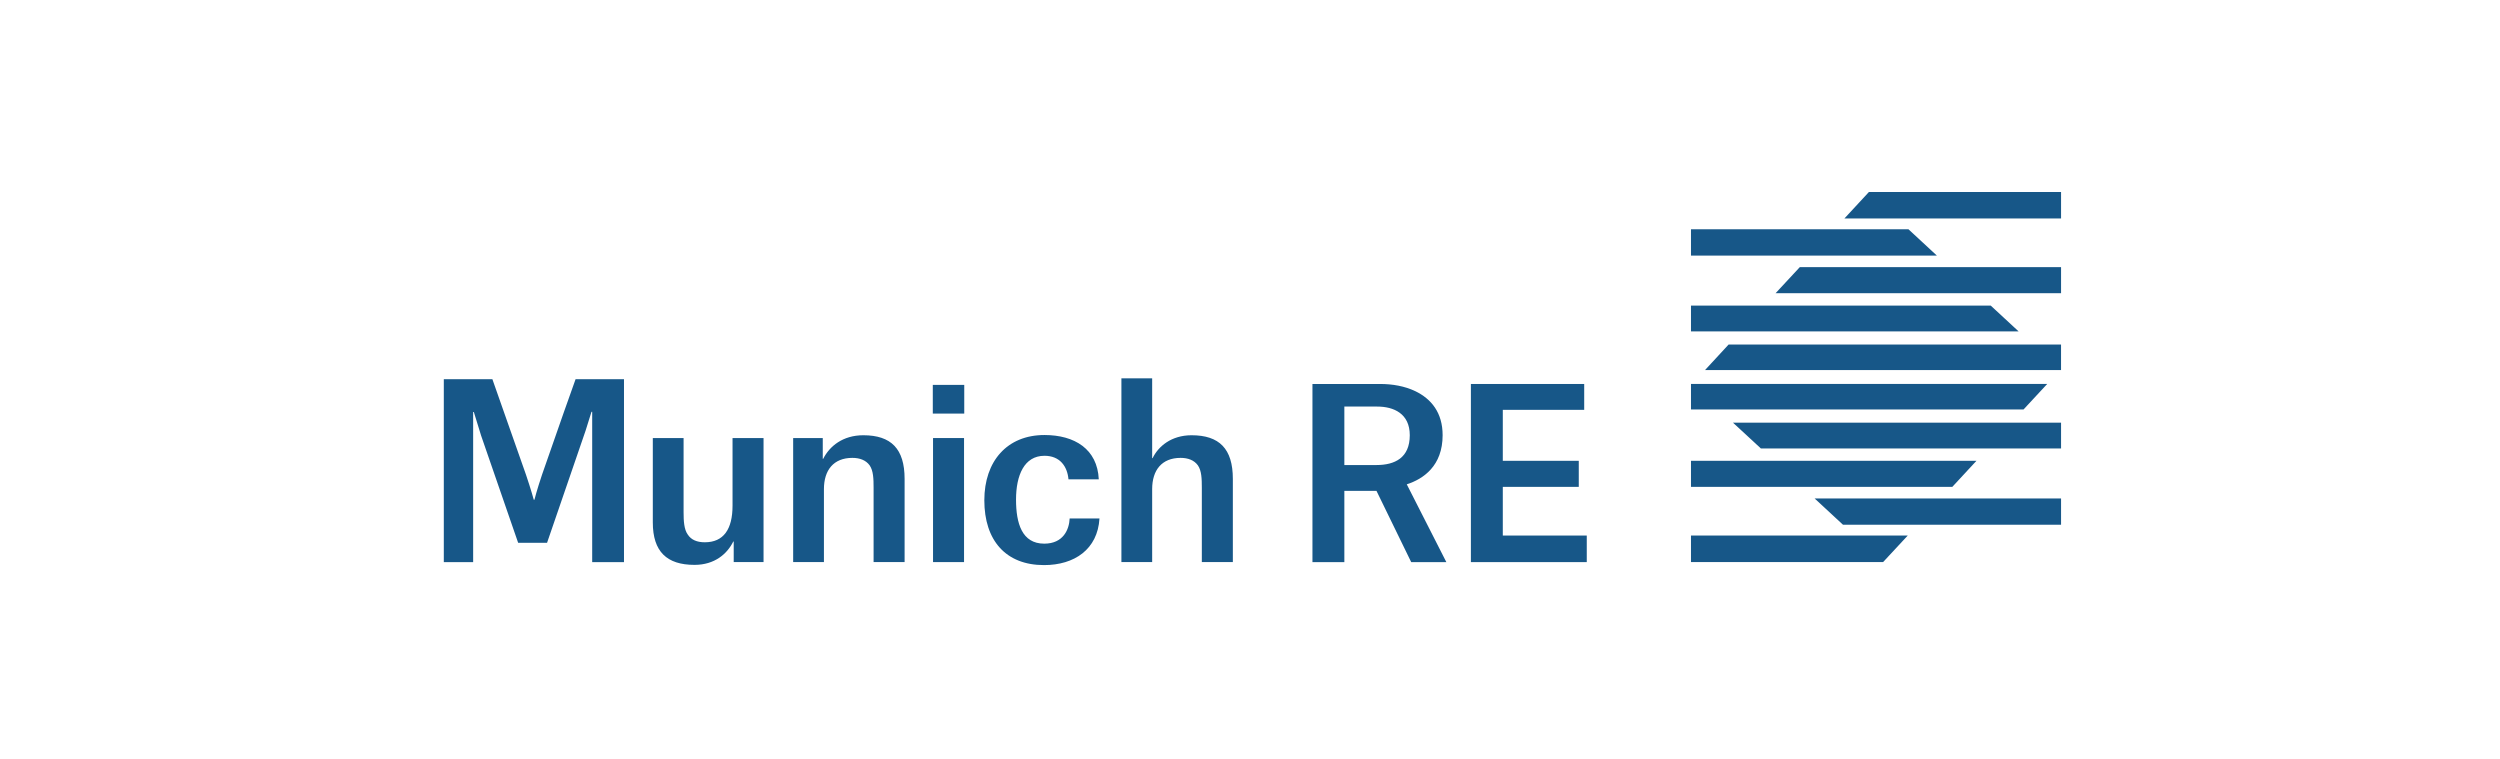
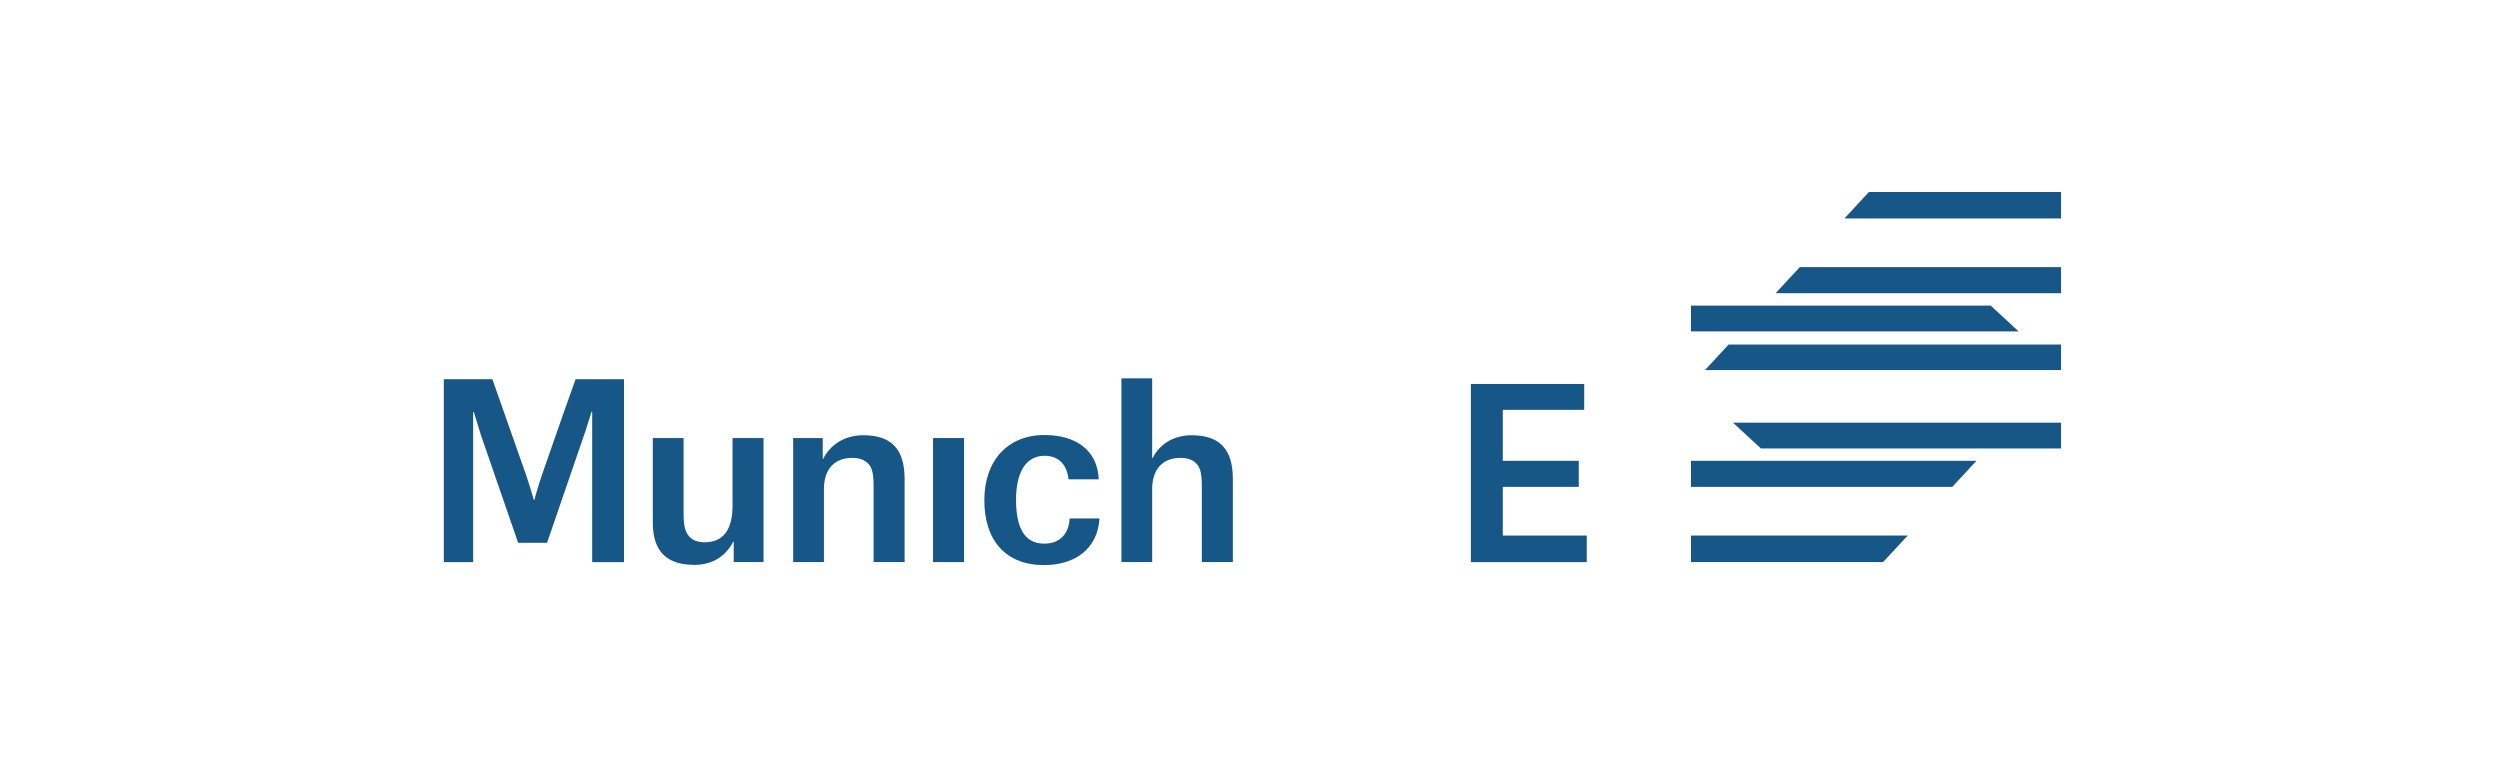
<svg xmlns="http://www.w3.org/2000/svg" width="201" height="61" viewBox="0 0 201 61" fill="none">
  <path d="M118.26 45.194H127.576V43.058H120.825V39.144H126.933V37.049H120.825V32.951H127.37V30.872H118.26V45.194Z" fill="#175788" />
-   <path d="M113.46 45.194H116.286L113.104 38.94C114.433 38.511 115.987 37.463 115.987 34.99C115.987 33.174 115.071 32.07 113.796 31.453C112.935 31.041 111.943 30.872 110.97 30.872H105.521V45.194H108.086V39.466H110.669L113.46 45.194ZM108.086 37.389V32.688H110.725C112.055 32.688 113.346 33.25 113.346 34.991C113.346 36.806 112.149 37.389 110.669 37.389H108.086Z" fill="#175788" />
  <path d="M96.627 45.192H99.121V38.5C99.121 36.081 98.033 34.994 95.803 34.994C94.171 34.994 93.123 35.894 92.672 36.832H92.634V30.42H90.161V45.192H92.634V39.325C92.634 37.806 93.403 36.813 94.921 36.813C95.522 36.813 96.009 37.001 96.308 37.412C96.609 37.843 96.627 38.5 96.627 39.211V45.192Z" fill="#175788" />
  <path d="M88.342 38.538C88.23 36.101 86.393 34.976 83.975 34.976C80.976 34.976 79.14 37.075 79.14 40.224C79.14 43.448 80.864 45.434 83.938 45.434C86.393 45.434 88.249 44.16 88.398 41.686H86C85.962 42.566 85.494 43.71 83.956 43.71C82.156 43.71 81.689 42.061 81.689 40.168C81.689 38.219 82.344 36.645 83.975 36.645C85.231 36.645 85.812 37.507 85.906 38.538H88.342Z" fill="#175788" />
  <path d="M75.016 45.192H77.509V35.219H76.379H75.016V45.192Z" fill="#175788" />
-   <path d="M74.997 33.252H77.526V30.945H76.287H74.997V33.252Z" fill="#175788" />
  <path d="M70.237 45.192H72.73V38.5C72.73 36.081 71.642 34.994 69.412 34.994C67.762 34.994 66.694 35.876 66.187 36.887H66.15V35.219H63.77V45.192H66.244V39.325C66.244 37.806 67.012 36.813 68.531 36.813C69.13 36.813 69.618 37.001 69.918 37.412C70.218 37.843 70.237 38.5 70.237 39.211V45.192Z" fill="#175788" />
  <path d="M54.96 35.219H52.486V42.005C52.486 44.348 53.611 45.416 55.841 45.416C57.453 45.416 58.465 44.534 58.953 43.542H58.99V45.192H61.389V35.219H58.896V40.655C58.896 42.568 58.166 43.599 56.667 43.599C56.047 43.599 55.578 43.411 55.297 42.98C54.998 42.568 54.96 41.891 54.96 41.179V35.219Z" fill="#175788" />
-   <path d="M50.169 45.193V30.486H46.277L45.335 33.139L43.582 38.157C43.159 39.409 42.969 40.178 42.969 40.178H42.914C42.914 40.178 42.704 39.39 42.287 38.16L40.515 33.125L39.587 30.486H35.682V45.193H38.041V33.127H38.097C38.097 33.127 38.674 35.009 38.678 35.014L41.659 43.642H43.983L47.082 34.622C47.161 34.386 47.556 33.108 47.556 33.108H47.612V45.193H50.169Z" fill="#175788" />
+   <path d="M50.169 45.193V30.486H46.277L45.335 33.139L43.582 38.157C43.159 39.409 42.969 40.178 42.969 40.178H42.914C42.914 40.178 42.704 39.39 42.287 38.16L39.587 30.486H35.682V45.193H38.041V33.127H38.097C38.097 33.127 38.674 35.009 38.678 35.014L41.659 43.642H43.983L47.082 34.622C47.161 34.386 47.556 33.108 47.556 33.108H47.612V45.193H50.169Z" fill="#175788" />
  <path d="M135.955 43.055V45.19H151.402L153.385 43.055H135.955Z" fill="#175788" />
-   <path d="M135.955 30.868V32.922H162.691L164.597 30.868H135.955Z" fill="#175788" />
  <path d="M162.293 26.642L160.054 24.569H135.955V26.642H162.293Z" fill="#175788" />
  <path d="M135.955 37.051V39.144H156.966L158.905 37.051H135.955Z" fill="#175788" />
-   <path d="M155.724 20.549L153.441 18.434H135.955V20.549H155.724Z" fill="#175788" />
-   <path d="M165.709 42.188V40.074H145.893L148.175 42.188H165.709Z" fill="#175788" />
  <path d="M165.709 21.48H144.702L142.758 23.573H165.709V21.48Z" fill="#175788" />
  <path d="M165.709 36.056V33.983H139.332L141.575 36.056H165.709Z" fill="#175788" />
  <path d="M138.98 27.701L137.083 29.755H165.708V27.701H138.98Z" fill="#175788" />
  <path d="M148.289 17.567H165.709V15.435H150.263L148.289 17.567Z" fill="#175788" />
</svg>